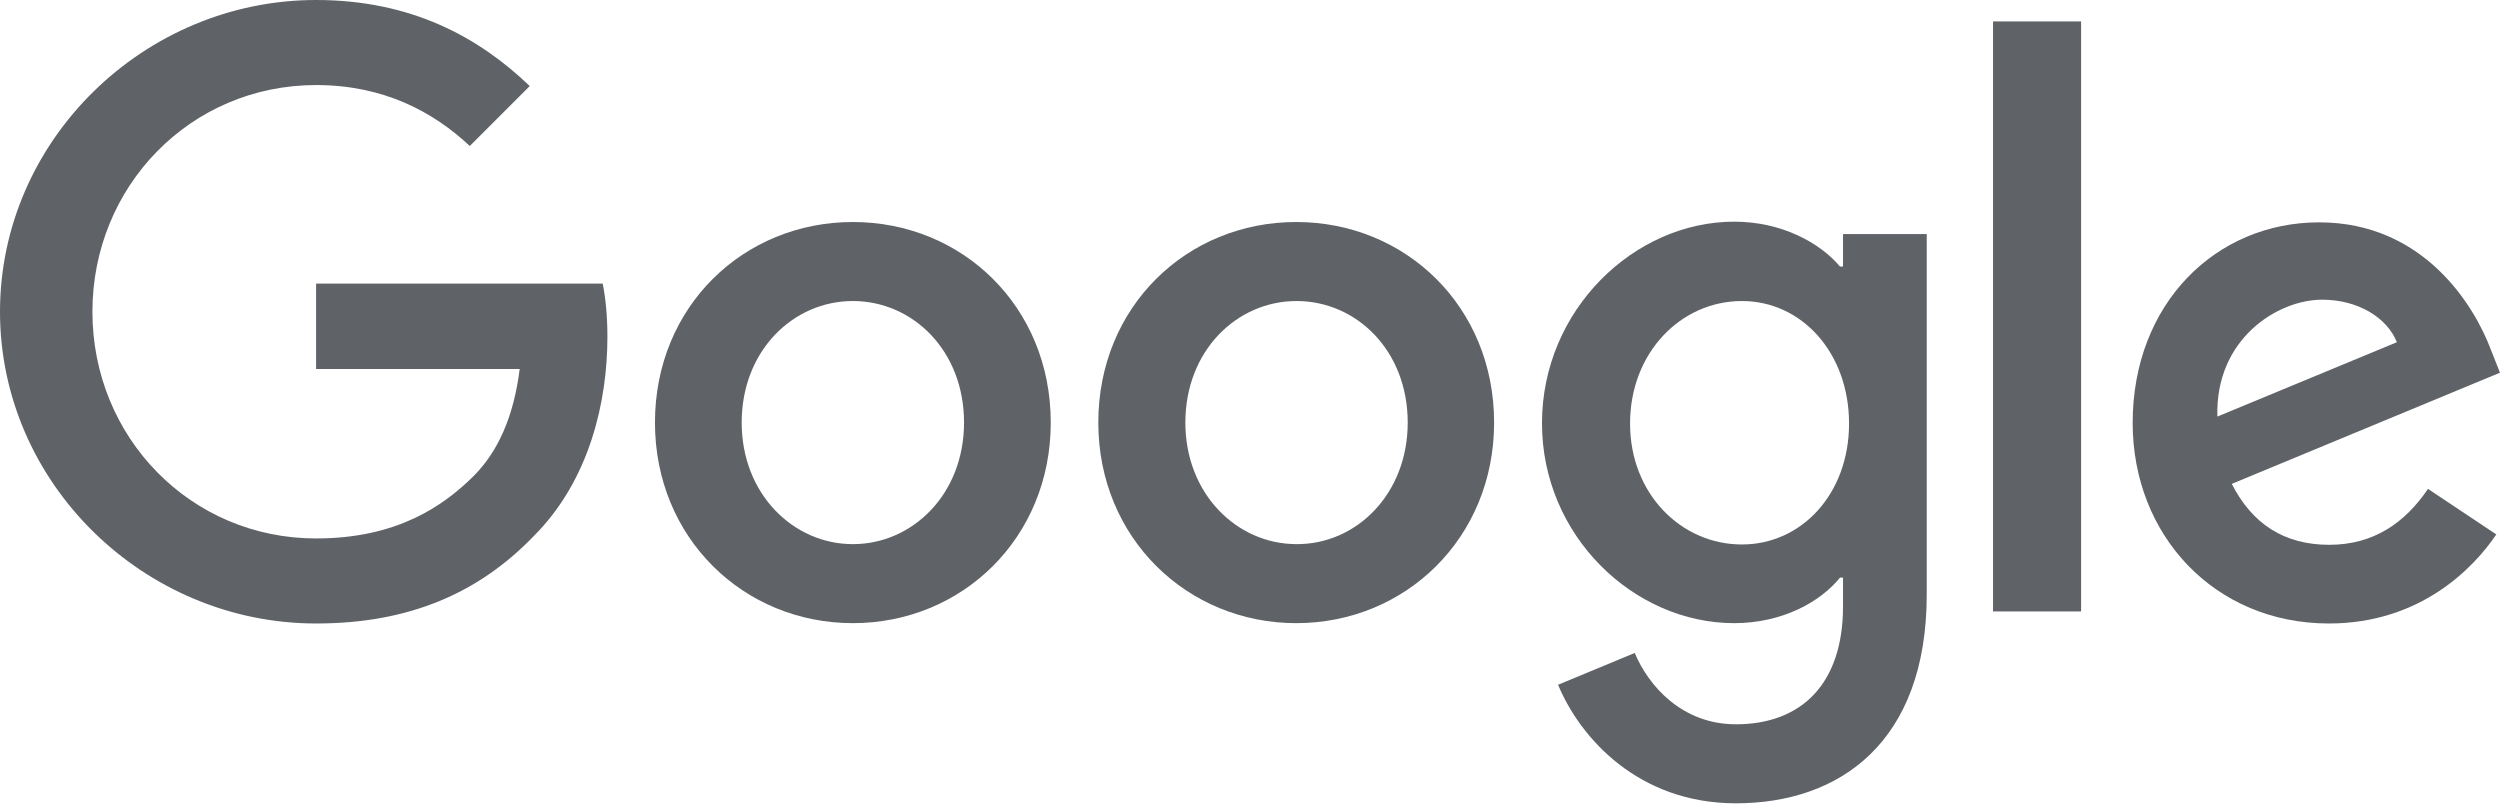
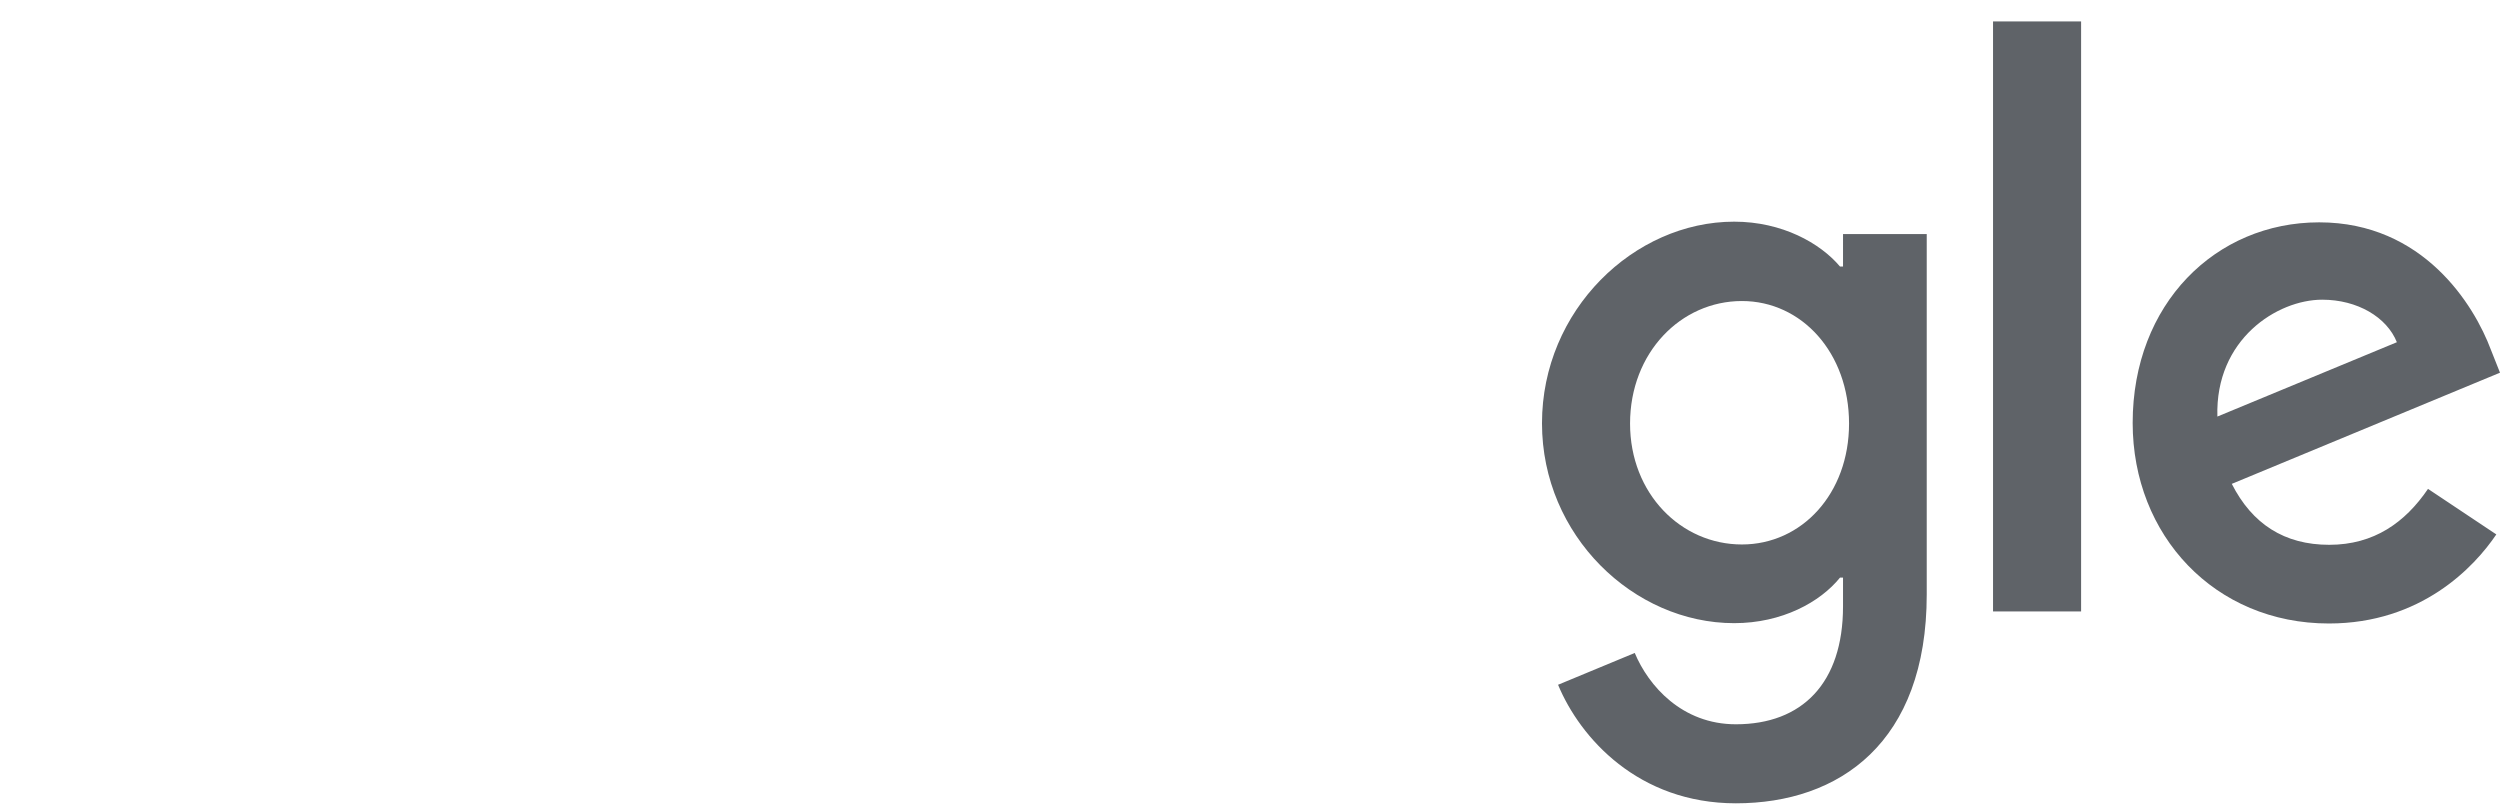
<svg xmlns="http://www.w3.org/2000/svg" version="1.1" id="GoogleLogo_x5F_OneColor_x5F_rgb_21_" x="0px" y="0px" width="74.66px" height="24px" viewBox="0 0 74.66 24" enable-background="new 0 0 74.66 24" xml:space="preserve">
  <g id="_x37_5x24px">
-     <path fill="#5F6368" d="M9.44,18.62C4.31,18.62,0,14.44,0,9.31C0,4.18,4.31,0,9.44,0c2.84,0,4.86,1.11,6.38,2.57l-1.79,1.79   c-1.09-1.02-2.57-1.82-4.59-1.82c-3.75,0-6.68,3.02-6.68,6.77c0,3.75,2.93,6.77,6.68,6.77c2.43,0,3.81-0.98,4.7-1.86   c0.73-0.73,1.2-1.77,1.38-3.2H9.44V8.47H18c0.09,0.45,0.14,1,0.14,1.59c0,1.91-0.52,4.27-2.2,5.95   C14.3,17.71,12.22,18.62,9.44,18.62z" />
-     <path fill="#5F6368" d="M31.38,12.62c0,3.45-2.65,5.99-5.91,5.99s-5.91-2.54-5.91-5.99c0-3.47,2.65-5.99,5.91-5.99   S31.38,9.15,31.38,12.62z M28.79,12.62c0-2.16-1.54-3.63-3.32-3.63s-3.32,1.48-3.32,3.63c0,2.13,1.54,3.63,3.32,3.63   S28.79,14.76,28.79,12.62z" />
-     <path fill="#5F6368" d="M44.62,12.62c0,3.45-2.65,5.99-5.91,5.99c-3.25,0-5.91-2.54-5.91-5.99c0-3.47,2.65-5.99,5.91-5.99   C41.97,6.63,44.62,9.15,44.62,12.62z M42.04,12.62c0-2.16-1.54-3.63-3.32-3.63c-1.78,0-3.32,1.48-3.32,3.63   c0,2.13,1.54,3.63,3.32,3.63C40.5,16.26,42.04,14.76,42.04,12.62z" />
    <path fill="#5F6368" d="M57.54,6.99v10.76c0,4.43-2.61,6.24-5.7,6.24c-2.91,0-4.65-1.95-5.31-3.54l2.29-0.95   c0.41,0.98,1.41,2.13,3.02,2.13c1.98,0,3.2-1.23,3.2-3.52v-0.86h-0.09c-0.59,0.73-1.73,1.36-3.16,1.36c-3,0-5.74-2.61-5.74-5.97   c0-3.38,2.75-6.02,5.74-6.02c1.43,0,2.57,0.64,3.16,1.34h0.09V6.99H57.54z M55.22,12.65c0-2.11-1.41-3.66-3.2-3.66   c-1.82,0-3.34,1.54-3.34,3.66c0,2.09,1.52,3.61,3.34,3.61C53.81,16.26,55.22,14.74,55.22,12.65z" />
    <path fill="#5F6368" d="M62.15,0.64v17.62h-2.63V0.64H62.15z" />
    <path fill="#5F6368" d="M72.51,14.6l2.04,1.36c-0.66,0.98-2.25,2.66-5,2.66c-3.41,0-5.86-2.63-5.86-5.99   c0-3.56,2.48-5.99,5.57-5.99c3.11,0,4.63,2.47,5.13,3.81l0.27,0.68l-8.01,3.32c0.61,1.2,1.57,1.82,2.91,1.82S71.83,15.6,72.51,14.6   z M66.22,12.44l5.36-2.22c-0.3-0.75-1.18-1.27-2.23-1.27C68.01,8.95,66.15,10.13,66.22,12.44z" />
  </g>
</svg>